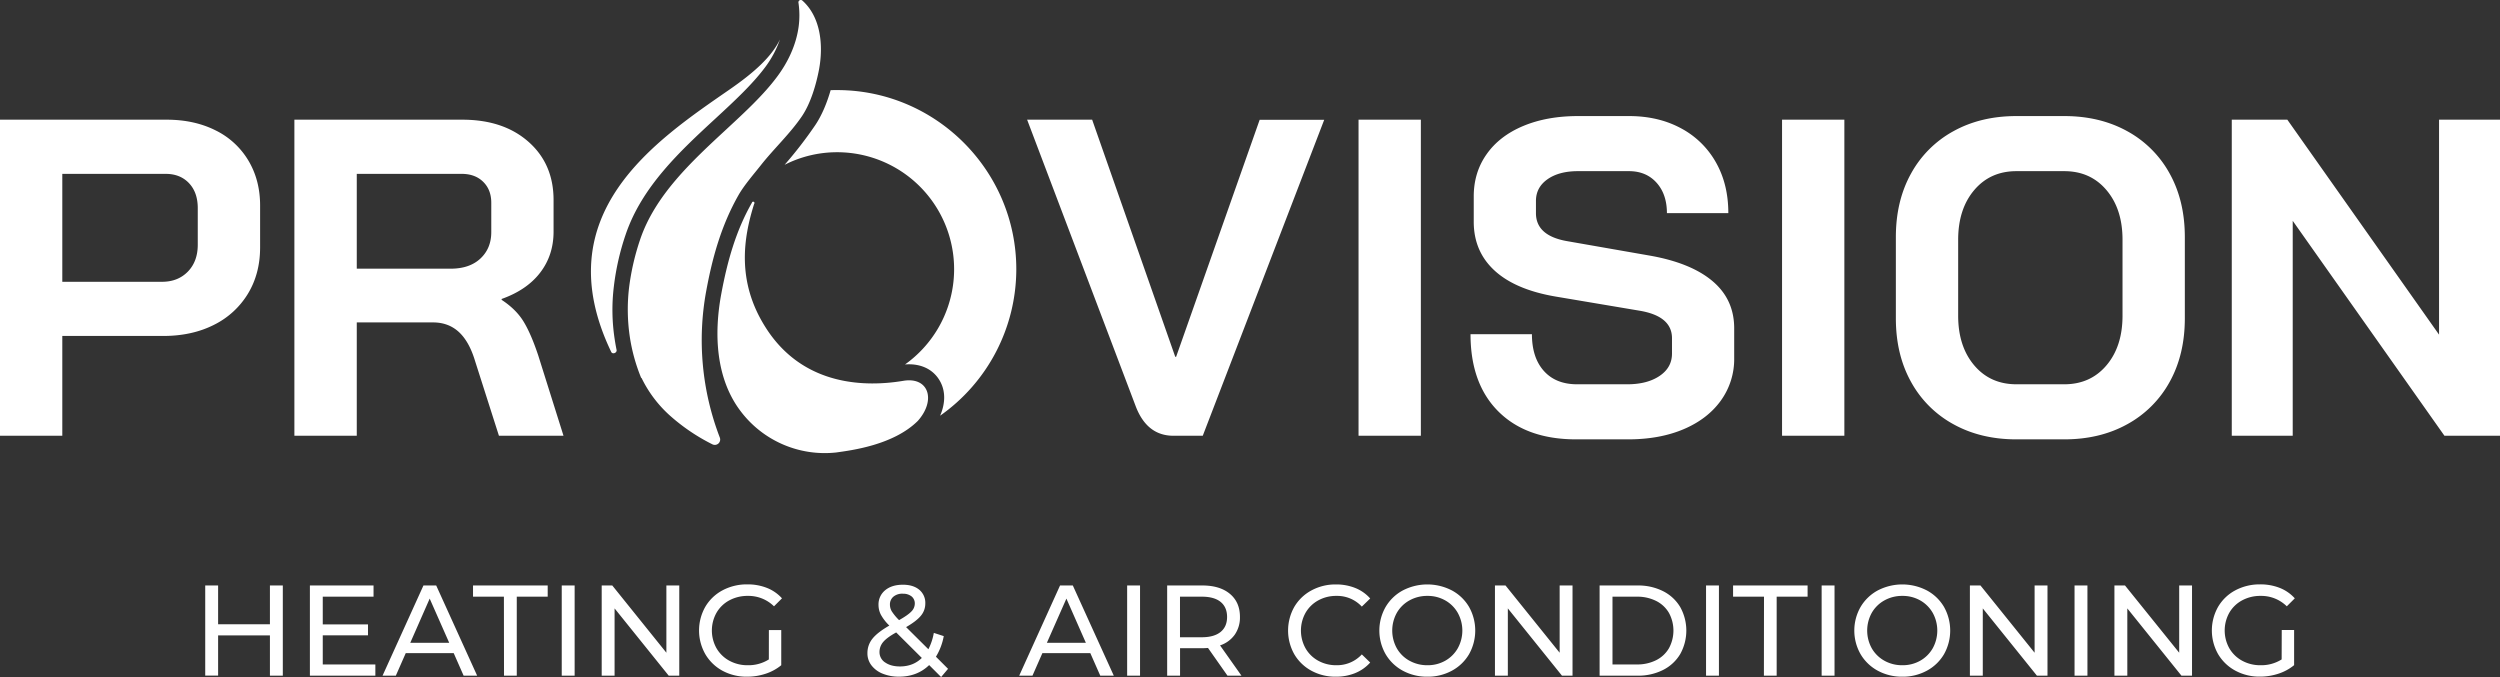
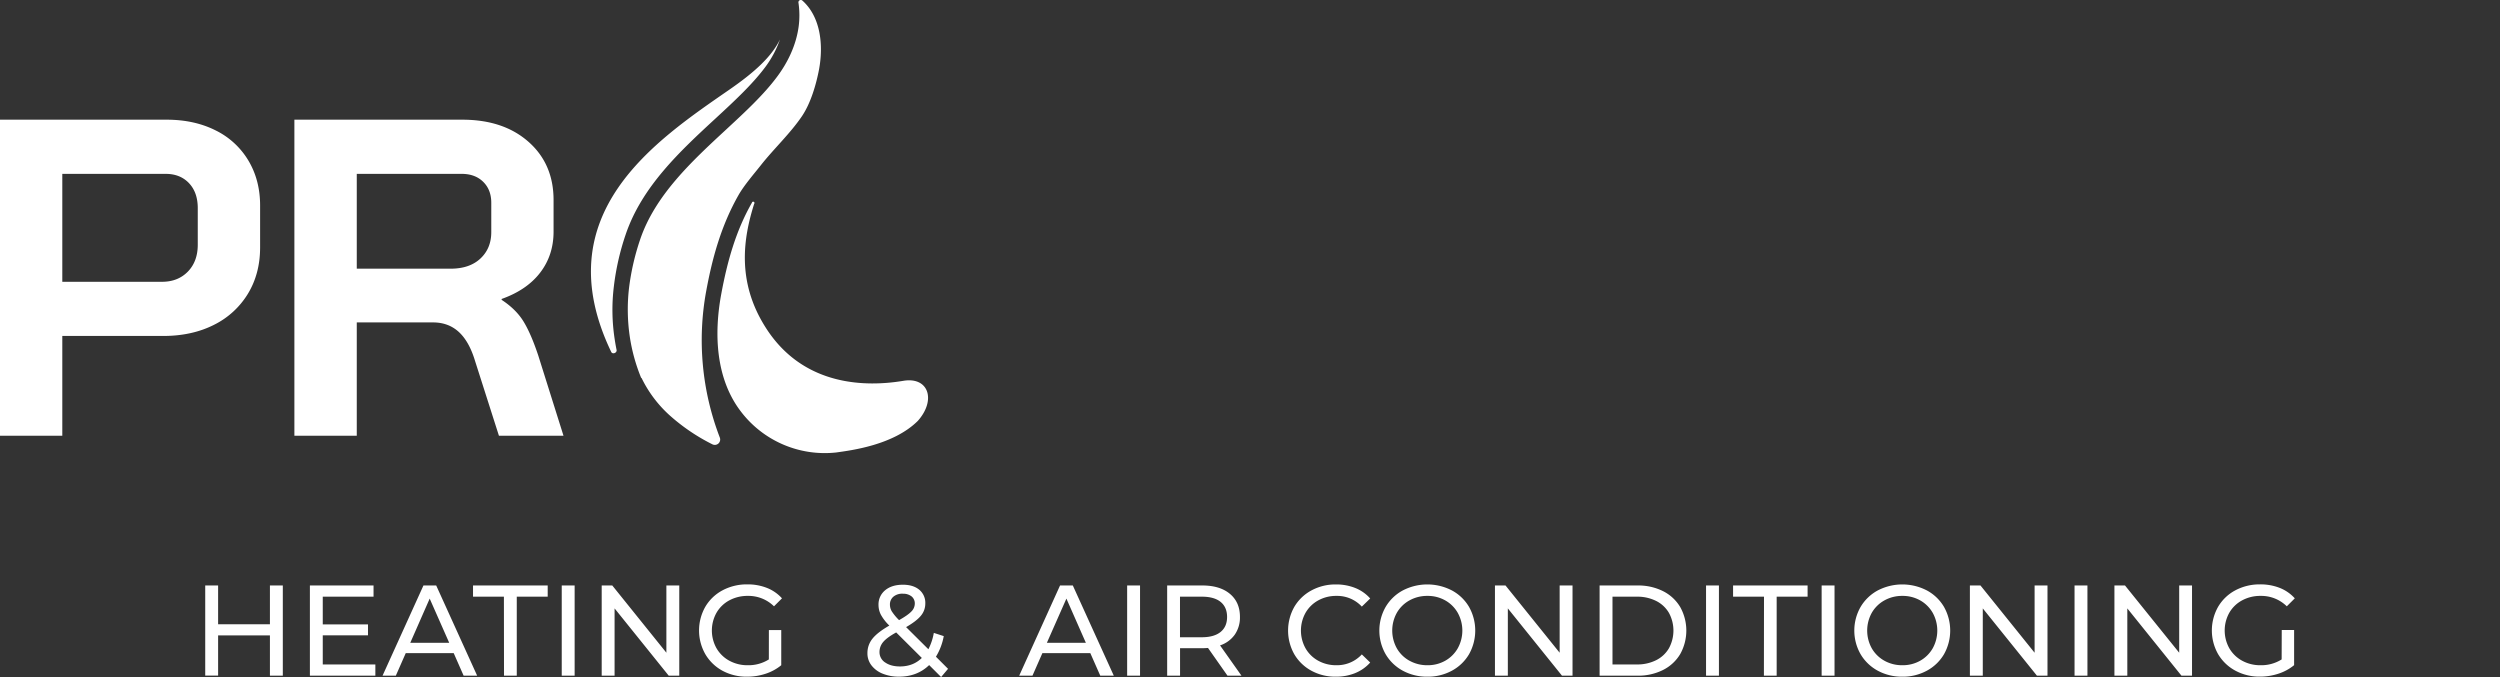
<svg xmlns="http://www.w3.org/2000/svg" viewBox="0 0 1920 520">
  <rect x="0" y="0" width="1920" height="520" fill="#333333" stroke="none" />
  <defs>
    <style>.cls-1{fill:#fff;fill-rule:evenodd;}</style>
  </defs>
  <g id="Слой_2" data-name="Слой 2">
    <g id="Слой_1-2" data-name="Слой 1">
      <path class="cls-1" d="M217.2,449.64v69.27h-9.9V488H167.51v30.87h-9.9V449.64h9.9v29.79H207.3V449.64Zm30.68,60.66V487.94h34.74v-8.42H247.88V458.25h39v-8.61H238v69.27h50.28V510.3Zm100.56-8.71,7.62,17.32h10.39L335,449.64h-9.79L293.8,518.91H304l7.62-17.32Zm-33.36-7.91L330,459.73,345,493.68Zm72,25.23h9.8V458.25h23.75v-8.61H363.28v8.61H387Zm44.33,0h9.91V449.64h-9.91Zm80.37-69.27v51.65l-41.56-51.65h-8.12v69.27H472V467.25l41.57,51.66h8.11V449.64Zm78.69,56.8a29.35,29.35,0,0,1-16.23,4.45,28.75,28.75,0,0,1-14.11-3.46,25.31,25.31,0,0,1-9.84-9.55,27.9,27.9,0,0,1,0-27.31,25,25,0,0,1,9.84-9.5,29.28,29.28,0,0,1,14.21-3.42,27.93,27.93,0,0,1,20.09,8l6.13-6.13a30.67,30.67,0,0,0-11.53-8,40.07,40.07,0,0,0-15.09-2.72,39.61,39.61,0,0,0-19,4.55,33.64,33.64,0,0,0-13.27,12.67,36.83,36.83,0,0,0,0,36.36A34.2,34.2,0,0,0,554.8,515.1a38.71,38.71,0,0,0,18.9,4.6A45.05,45.05,0,0,0,588,517.43a36.88,36.88,0,0,0,12-6.54v-27h-9.5ZM722.76,520l5.34-6.34-9.3-9.3a45.91,45.91,0,0,0,6-15.83l-7.63-2.47A43.87,43.87,0,0,1,713,498.62l-17.12-17q7.92-4.55,11.33-8.7a14.44,14.44,0,0,0,3.42-9.41,13,13,0,0,0-4.65-10.59q-4.66-3.86-12.58-3.85-8.5,0-13.61,4.25a14,14,0,0,0-5.09,11.28,16.39,16.39,0,0,0,1.88,7.62,34.92,34.92,0,0,0,6.43,8.22q-9,5.15-12.91,10a17.47,17.47,0,0,0-3.91,11.23,15,15,0,0,0,3.11,9.35,20.26,20.26,0,0,0,8.66,6.39,32.75,32.75,0,0,0,12.47,2.27q14,0,23.16-8.9l9.21,9.2Zm-29.4-64a10.1,10.1,0,0,1,6.78,2.08,6.93,6.93,0,0,1,2.43,5.54,8.64,8.64,0,0,1-2.63,6q-2.61,2.78-9.45,6.63a39.22,39.22,0,0,1-5.59-6.73,10.07,10.07,0,0,1-1.43-5.15,7.74,7.74,0,0,1,2.62-6.08,10.58,10.58,0,0,1,7.27-2.33Zm-13.61,52.75a9.43,9.43,0,0,1-4.3-8,11.74,11.74,0,0,1,2.82-7.67q2.82-3.4,10-7.37l19.69,19.59q-6.63,6.54-16.92,6.54Q684.06,511.79,679.75,508.72Zm157.62-7.13L845,518.91h10.39l-31.47-69.27h-9.8l-31.37,69.27h10.19l7.62-17.32ZM804,493.68,819,459.73l14.95,33.95Zm61.65,25.23h9.9V449.64h-9.9Zm77,0h10.79L937,495.66a22.41,22.41,0,0,0,11.28-8.22,23.16,23.16,0,0,0,4-13.66q0-11.28-7.72-17.71t-21.18-6.43h-27v69.27h9.9V497.83h17.12c1,0,2.51-.07,4.35-.2l14.95,21.28Zm-36.42-29.49V458.25h16.82q9.4,0,14.35,4t5,11.52q0,7.53-5,11.58t-14.35,4.06Zm134.55,27.51a30.86,30.86,0,0,0,11.53-8.11l-6.43-6.24a25.88,25.88,0,0,1-19.5,8.31,28.25,28.25,0,0,1-14-3.46,25.12,25.12,0,0,1-9.74-9.55,28.05,28.05,0,0,1,0-27.21,25.12,25.12,0,0,1,9.74-9.55,28.26,28.26,0,0,1,14-3.47,25.8,25.8,0,0,1,19.5,8.22l6.43-6.24a30.43,30.43,0,0,0-11.48-8.06,39.14,39.14,0,0,0-14.85-2.72,38.52,38.52,0,0,0-18.8,4.6A33.8,33.8,0,0,0,994,466.12a37.07,37.07,0,0,0,0,36.31,33.87,33.87,0,0,0,13.12,12.67,38.21,38.21,0,0,0,18.75,4.6A39,39,0,0,0,1040.81,516.93Zm55.48,2.77a38.52,38.52,0,0,0,18.8-4.6,33.8,33.8,0,0,0,13.17-12.67,37.07,37.07,0,0,0,0-36.31,33.8,33.8,0,0,0-13.17-12.67,40.94,40.94,0,0,0-37.71,0,34,34,0,0,0-13.21,12.72,36.54,36.54,0,0,0,0,36.21,34,34,0,0,0,13.21,12.72,38.72,38.72,0,0,0,18.91,4.6Zm-13.81-12.27a25.15,25.15,0,0,1-9.7-9.55,28.12,28.12,0,0,1,0-27.21,25.15,25.15,0,0,1,9.7-9.55,27.8,27.8,0,0,1,13.81-3.47,27.17,27.17,0,0,1,13.7,3.47,25.37,25.37,0,0,1,9.6,9.55,28.05,28.05,0,0,1,0,27.21,25.37,25.37,0,0,1-9.6,9.55,27.16,27.16,0,0,1-13.7,3.46A27.79,27.79,0,0,1,1082.48,507.43Zm115.36-57.79v51.65l-41.58-51.65h-8.11v69.27h9.9V467.25l41.57,51.66h8.11V449.64Zm30.68,0v69.27h29.19a42.23,42.23,0,0,0,19.5-4.35,32.09,32.09,0,0,0,13.22-12.22,37.07,37.07,0,0,0,0-36.13A32,32,0,0,0,1277.21,454a42.23,42.23,0,0,0-19.5-4.35Zm9.9,60.66V458.25h18.7a32.17,32.17,0,0,1,14.8,3.26,23.57,23.57,0,0,1,9.84,9.16,28.41,28.41,0,0,1,0,27.21,23.57,23.57,0,0,1-9.84,9.16,32.17,32.17,0,0,1-14.8,3.26Zm71.85,8.61h9.9V449.64h-9.9Zm44.44,0h9.8V458.25h23.75v-8.61H1331v8.61h23.75Zm44.34,0h9.9V449.64h-9.9Zm62,.79a38.46,38.46,0,0,0,18.8-4.6A33.8,33.8,0,0,0,1493,502.43a37.07,37.07,0,0,0,0-36.31,33.8,33.8,0,0,0-13.17-12.67,40.94,40.94,0,0,0-37.71,0,34.09,34.09,0,0,0-13.21,12.72,36.54,36.54,0,0,0,0,36.21,34.09,34.09,0,0,0,13.21,12.72,38.72,38.72,0,0,0,18.91,4.6Zm-13.81-12.27a25.28,25.28,0,0,1-9.7-9.55,28.12,28.12,0,0,1,0-27.21,25.28,25.28,0,0,1,9.7-9.55,27.8,27.8,0,0,1,13.81-3.47,27.23,27.23,0,0,1,13.71,3.47,25.51,25.51,0,0,1,9.6,9.55,28.12,28.12,0,0,1,0,27.21,25.51,25.51,0,0,1-9.6,9.55,27.23,27.23,0,0,1-13.71,3.46A27.79,27.79,0,0,1,1447.2,507.43Zm115.36-57.79v51.65L1521,449.64h-8.12v69.27h9.9V467.25l41.57,51.66h8.12V449.64Zm30.68,69.27h9.9V449.64h-9.9Zm80.37-69.27v51.65L1632,449.64h-8.12v69.27h9.9V467.25l41.57,51.66h8.12V449.64Zm78.68,56.8a29.33,29.33,0,0,1-16.23,4.45,28.71,28.71,0,0,1-14.1-3.46,25.34,25.34,0,0,1-9.85-9.55,28,28,0,0,1,0-27.31,25,25,0,0,1,9.85-9.5,29.21,29.21,0,0,1,14.2-3.42,27.91,27.91,0,0,1,20.09,8l6.14-6.13a30.75,30.75,0,0,0-11.53-8,40.08,40.08,0,0,0-15.1-2.72,39.67,39.67,0,0,0-19,4.55,33.55,33.55,0,0,0-13.26,12.67,36.83,36.83,0,0,0,0,36.36,34.11,34.11,0,0,0,13.21,12.67,38.72,38.72,0,0,0,18.91,4.6,45,45,0,0,0,14.25-2.27,36.88,36.88,0,0,0,12-6.54v-27h-9.5Z" />
-       <path class="cls-1" d="M901.19,334.66q-20.12,0-28.79-22.19L788.83,91.92h49.94L902.58,274h.69l64.15-182H1017L923.72,334.66Zm142.17,0h47.86V91.92h-47.86Zm207,2.77q24.28,0,42.66-7.8t28.61-22a54.41,54.41,0,0,0,10.23-32.6V252.13q0-22.2-16.65-36.24T1267,196.3l-63.46-11.1q-23.92-4.17-23.93-21.5v-9.36q0-10.41,8.85-16.65t23.4-6.24h39.19q13.17,0,21.15,8.84t8,23.41h47.16q0-22.2-9.54-39A66.54,66.54,0,0,0,1291,98.51q-17.34-9.36-39.88-9.37h-39.19q-23.92,0-42.13,7.63t-28.09,21.68q-9.89,14-9.88,32.42v19.42q0,22.89,16.12,37.62t47.34,19.94l63.8,10.75q25,4.17,25,21.16v11.78q0,10.75-9.53,17.17t-24.8,6.42H1211.2q-16.31,0-25.49-10.23t-9.19-28.26h-47.16q0,38.14,21.5,59.47t59.65,21.32Zm118.25-2.77h47.86V91.92h-47.86Zm180,2.77h36.76q27.39,0,48.37-11.62a81.85,81.85,0,0,0,32.6-32.59q11.61-21,11.61-48.72V182.08q0-27.75-11.61-48.72a81.88,81.88,0,0,0-32.6-32.6q-21-11.61-48.37-11.62h-36.76q-27.39,0-48.38,11.62a81.85,81.85,0,0,0-32.59,32.6q-11.62,21-11.62,48.72V244.5q0,27.74,11.62,48.72a81.83,81.83,0,0,0,32.59,32.59q21,11.63,48.38,11.62Zm0-42.3q-20.11,0-32.43-14.57t-12.31-38.14V184.16q0-23.58,12.31-38.14t32.43-14.57h36.76q20.1,0,32.42,14.57t12.31,38.14v58.26q0,23.58-12.31,38.14t-32.42,14.57ZM1714,334.66h46.81V169.59l116.52,165.07H1920V91.92h-46.81V257L1756.67,91.92H1714ZM720.29,290.17c-6-8.23-15.64-11.06-25.25-10.26a89.83,89.83,0,0,0-52.09-163,88.69,88.69,0,0,0-40.38,9.67,321,321,0,0,0,23.5-30.41c5.24-7.79,9.09-17.32,11.86-26.92,1.67-.07,3.34-.07,5-.07,75.74,0,137.59,61.77,137.59,137.58A137.69,137.69,0,0,1,722,319.27C726.11,309.81,726.77,299.12,720.29,290.17Z" />
      <path class="cls-1" d="M0,91.92H128q21.15,0,37.45,8.15a60.11,60.11,0,0,1,25.31,23.23q9,15.09,9,34.5v32.26q0,20.1-9.36,35.54a63.39,63.39,0,0,1-26.18,23.93q-16.83,8.49-39,8.49H47.85v76.64H0V91.92ZM124.49,216.41q12.14,0,19.76-7.8T151.88,188V159.88q0-12.13-6.76-19.24t-17.86-7.11H47.85v82.88ZM226.09,91.92h129q31.56,0,50.81,17t19.24,44.73v24.28q0,18-10.23,31.38t-29.65,20.29v.69q11.1,7.28,16.82,16.64t11.27,26l19.42,61.73H383.18L364.8,277.09q-4.5-14.91-12.48-22.19t-19.77-7.28H274v87H226.09V91.92Zm120,114.43q14.55,0,22.88-7.8t8.33-20.29V155.72q0-10-6.25-16.12t-16.64-6.07H274v72.82ZM616.24.46a1.82,1.82,0,0,0-3,1.79,65.94,65.94,0,0,1,.19,17.62c-1.89,14.91-8.59,28.37-16.73,39.21C586.41,72.91,572.23,86,557.38,99.76c-26,24.08-54.28,50.2-65.77,84.25a187,187,0,0,0-8.52,37.18,143.35,143.35,0,0,0,.59,37.4,136.45,136.45,0,0,0,8.74,31.64.08.08,0,0,0,.14,0h0a.08.08,0,0,1,.13,0,93.86,93.86,0,0,0,20.89,28.1,148.15,148.15,0,0,0,33.54,22.91A4.13,4.13,0,0,0,552.8,336a208.47,208.47,0,0,1-10.48-112.2c4.8-26.19,11.72-50.86,24.88-74,4.37-7.64,11.79-16.15,17.25-23.06,10-12.66,22.34-24.08,31.43-37.47,6.69-9.9,10.84-24,13.1-35.73C632.47,35,630.45,13.15,616.24.46ZM473.53,268.71c.48,2.29-3.1,3.69-4.11,1.58-50.85-106.11,34.35-162.38,90.87-201.53,19-13.17,32.16-25,38.71-38.42A78.39,78.39,0,0,1,587.36,52c-9.75,13-23.5,25.75-38,39.14-27.07,25-56.46,52.24-68.9,89.13a194.42,194.42,0,0,0-9,39.58,147.91,147.91,0,0,0,.59,40.46Q472.66,264.51,473.53,268.71ZM579.2,156.54a1,1,0,1,0-1.74-.83h0c-12.51,21.9-19,45.62-23.57,70.28-5.6,30.42-4.29,64.76,15.13,90.08a80.94,80.94,0,0,0,73.2,31.43c11.35-1.6,43.87-5.6,62.65-24.23,14.26-16,8.36-34.12-11.21-30.78-27.5,4.59-76.62,5-105.72-41.1C565.5,216.06,571,182.49,579.2,156.54Z" />
    </g>
  </g>
</svg>